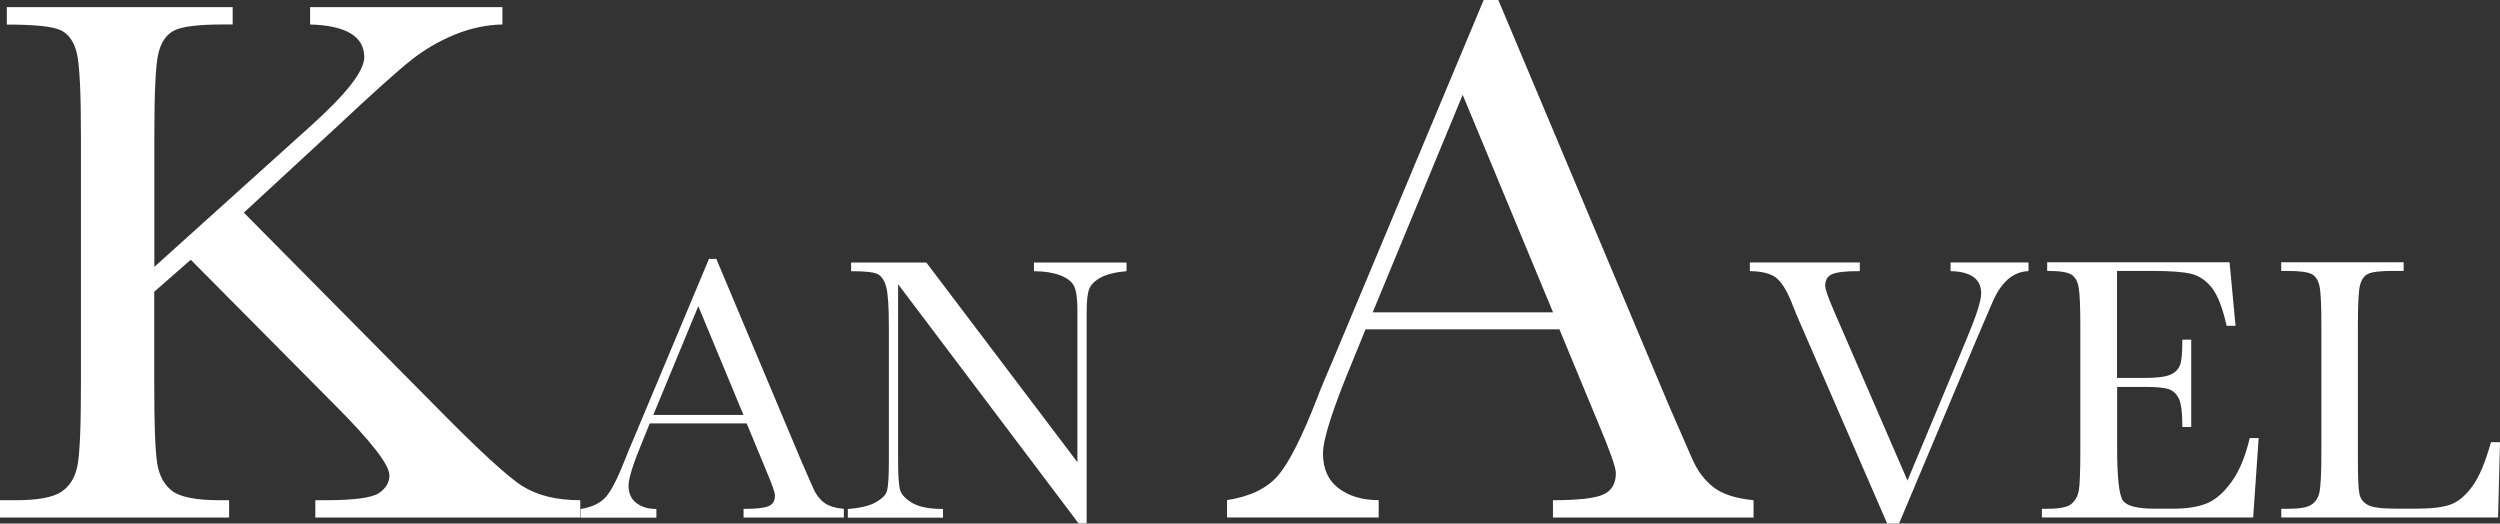
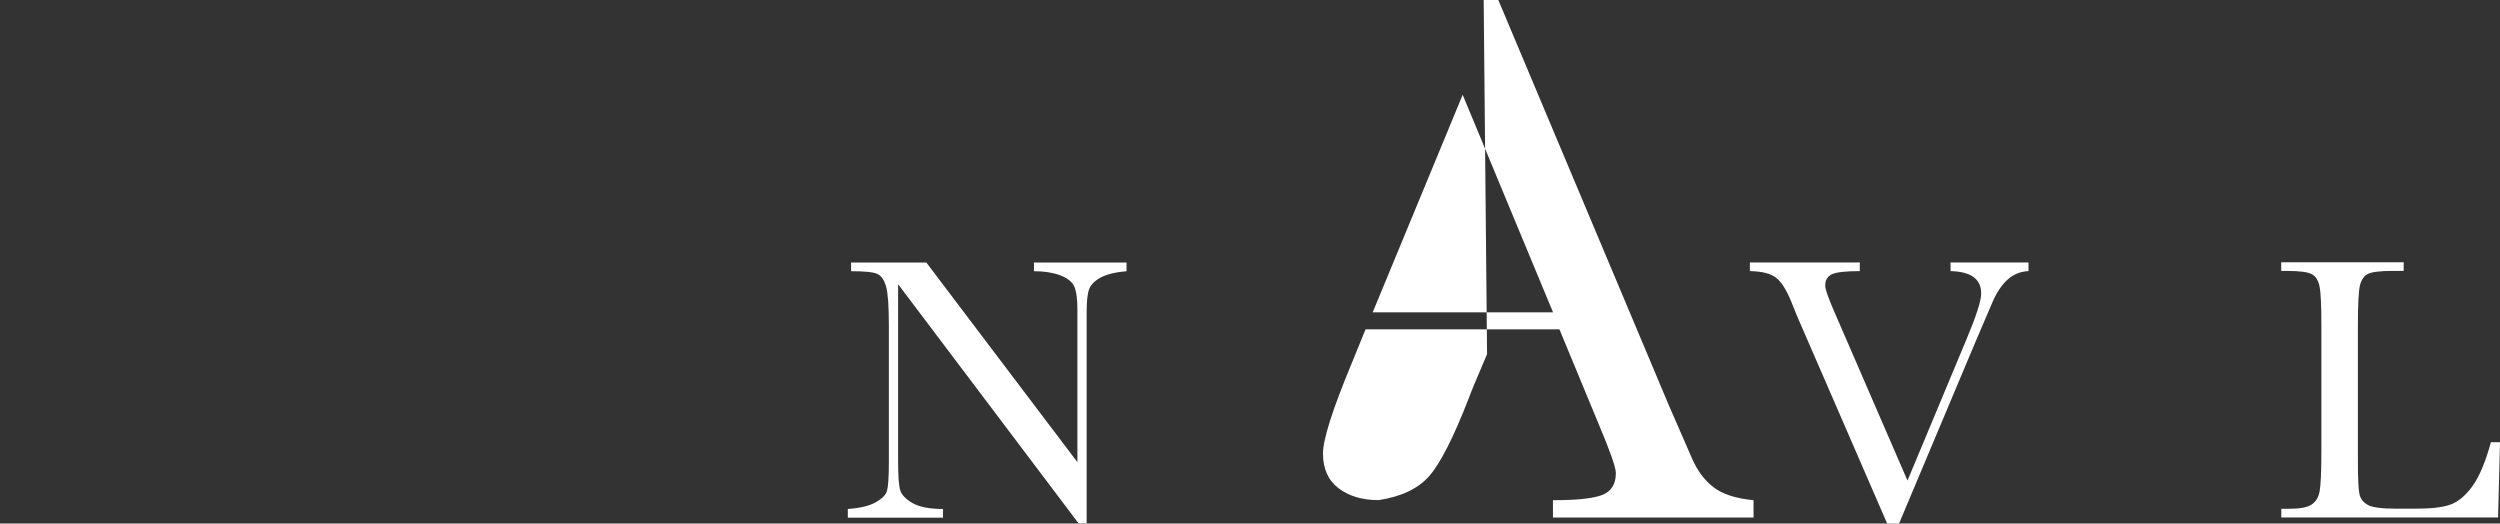
<svg xmlns="http://www.w3.org/2000/svg" id="Calque_1" data-name="Calque 1" viewBox="0 0 259.49 54.34">
  <rect x="0" y="0" width="259.49" height="54.34" fill="#333333" stroke="none" />
  <defs>
    <style>      .cls-1 {        fill: #FFFFFF;      }    </style>
  </defs>
-   <path class="cls-1" d="m16.02,27.7l16.17-14.57c3.75-3.36,5.62-5.75,5.62-7.19,0-2.16-1.88-3.29-5.62-3.4V.74h19.96v1.8c-1.64.03-3.29.38-4.94,1.05-1.65.68-3.17,1.56-4.55,2.66-1.38,1.09-3.95,3.4-7.7,6.91l-9.65,8.91,19.84,20.04c4.53,4.61,7.56,7.4,9.1,8.36,1.54.96,3.53,1.45,5.98,1.45v1.8h-27.5v-1.8h1.05c2.97,0,4.82-.25,5.55-.74.73-.49,1.09-1.11,1.09-1.84,0-1.09-1.89-3.53-5.66-7.3l-14.96-15.08-3.79,3.32v9.65c0,4.17.1,6.89.31,8.18.21,1.29.74,2.25,1.58,2.87.85.62,2.47.94,4.86.94h1.02v1.8H0v-1.8h1.64c2.27,0,3.83-.29,4.71-.86.87-.57,1.43-1.46,1.68-2.68.25-1.21.37-4.03.37-8.46V13.95c0-4.38-.14-7.16-.41-8.36-.27-1.2-.81-2-1.62-2.42-.81-.42-2.7-.62-5.66-.62V.74h23.44v1.8h-.98c-2.6,0-4.31.21-5.12.64-.81.43-1.35,1.23-1.62,2.4s-.41,3.96-.41,8.36v13.75Z" />
-   <path class="cls-1" d="m77.5,43.95h-10.06l-.68,1.68c-1.02,2.44-1.52,4.02-1.52,4.77,0,.79.27,1.4.81,1.81.54.41,1.23.62,2.08.62v.9h-7.87v-.9c1.17-.18,2.04-.6,2.62-1.24.57-.64,1.26-2,2.07-4.07.06-.2.38-.95.94-2.27l7.7-18.38h.76l8.85,21.04,1.21,2.77c.27.62.64,1.12,1.1,1.47.46.36,1.16.58,2.08.67v.9h-10.41v-.9c1.28,0,2.14-.09,2.59-.28.45-.19.67-.56.67-1.12,0-.29-.3-1.14-.9-2.56l-2.03-4.9Zm-.33-.88l-4.69-11.29-4.67,11.29h9.36Z" />
  <path class="cls-1" d="m111.95,54.32l-18.73-24.82v18.38c0,1.52.07,2.53.22,3.01.15.48.58.92,1.28,1.33.7.4,1.76.61,3.16.61v.9h-9.88v-.9c1.26-.09,2.23-.32,2.89-.69s1.06-.77,1.18-1.2c.12-.43.19-1.45.19-3.05v-14.04c0-2.03-.09-3.39-.28-4.08-.19-.69-.49-1.13-.9-1.33s-1.33-.29-2.74-.29v-.9h7.81l15.68,20.72v-15.84c0-1.17-.12-1.99-.36-2.46-.24-.47-.73-.84-1.47-1.11s-1.63-.41-2.68-.41v-.9h9.61v.9c-1.12.09-2,.31-2.65.64-.64.34-1.05.75-1.23,1.22-.18.48-.26,1.28-.26,2.41v21.91h-.84Z" />
-   <path class="cls-1" d="m161.86,34.18h-20.12l-1.37,3.36c-2.03,4.87-3.05,8.05-3.05,9.53,0,1.59.54,2.79,1.62,3.61,1.08.82,2.47,1.23,4.16,1.23v1.8h-15.74v-1.8c2.34-.36,4.09-1.19,5.23-2.48,1.15-1.29,2.53-4,4.14-8.14.13-.39.75-1.9,1.88-4.53L154,0h1.52l17.7,42.07,2.42,5.55c.55,1.25,1.28,2.23,2.21,2.95.92.72,2.31,1.17,4.16,1.35v1.8h-20.82v-1.8c2.55,0,4.28-.19,5.18-.57.9-.38,1.35-1.13,1.35-2.25,0-.57-.6-2.28-1.8-5.12l-4.06-9.8Zm-.66-1.76l-9.38-22.58-9.34,22.58h18.71Z" />
+   <path class="cls-1" d="m161.86,34.18h-20.12l-1.37,3.36c-2.03,4.87-3.05,8.05-3.05,9.53,0,1.59.54,2.79,1.62,3.61,1.08.82,2.47,1.23,4.16,1.23v1.8v-1.8c2.34-.36,4.09-1.19,5.23-2.48,1.15-1.29,2.53-4,4.14-8.14.13-.39.75-1.9,1.88-4.53L154,0h1.52l17.7,42.07,2.42,5.55c.55,1.25,1.28,2.23,2.21,2.95.92.72,2.31,1.17,4.16,1.35v1.8h-20.82v-1.8c2.55,0,4.28-.19,5.18-.57.9-.38,1.35-1.13,1.35-2.25,0-.57-.6-2.28-1.8-5.12l-4.06-9.8Zm-.66-1.76l-9.38-22.58-9.34,22.58h18.71Z" />
  <path class="cls-1" d="m197.09,54.34h-1.21l-9.14-21.05c-.17-.38-.44-1.03-.8-1.95-.51-1.25-1.04-2.09-1.6-2.52s-1.46-.66-2.71-.68v-.9h11.41v.9c-1.42,0-2.37.1-2.86.31-.49.21-.73.61-.73,1.19,0,.38.31,1.26.92,2.66l7.62,17.58,6.11-14.63c1.03-2.45,1.54-4.04,1.54-4.79,0-1.5-1.06-2.27-3.18-2.32v-.9h8.09v.9c-.82.03-1.54.32-2.17.88-.62.56-1.17,1.38-1.62,2.46l-1.78,4.16-7.87,18.71Z" />
-   <path class="cls-1" d="m233.5,45.47h.94l-.57,8.24h-21.93v-.9h.55c1.32,0,2.17-.18,2.55-.53s.63-.8.73-1.34c.1-.54.16-1.92.16-4.13v-12.99c0-2.02-.06-3.35-.17-3.98-.11-.64-.36-1.08-.76-1.34s-1.23-.38-2.51-.38v-.9h18.93l.62,6.6h-.92c-.42-1.85-.93-3.16-1.53-3.94-.61-.77-1.33-1.26-2.16-1.46-.83-.2-2.17-.3-4.02-.3h-3.67v11.11h2.81c1.29,0,2.19-.11,2.71-.33.51-.22.85-.56,1.02-1.01s.24-1.32.24-2.63h.92v9.06h-.92c0-1.47-.12-2.46-.37-2.96-.25-.5-.61-.83-1.08-.98-.48-.15-1.28-.22-2.41-.22h-2.91v6.27c0,3.14.2,4.98.61,5.54.4.55,1.49.83,3.26.83h1.97c1.39,0,2.54-.18,3.44-.54.9-.36,1.75-1.09,2.57-2.21s1.46-2.65,1.92-4.6Z" />
  <path class="cls-1" d="m259.49,45.92l-.2,7.79h-22.5v-.9h.78c1.13,0,1.92-.14,2.35-.43.44-.29.72-.73.84-1.34s.19-2.01.19-4.23v-12.99c0-2.11-.06-3.47-.19-4.08-.12-.61-.38-1.04-.78-1.27s-1.27-.35-2.61-.35h-.59v-.9h12.71v.9h-1.17c-1.3,0-2.16.11-2.56.32s-.67.62-.81,1.2-.21,1.98-.21,4.18v13.87c0,1.91.05,3.11.16,3.59.1.48.39.86.85,1.12.46.27,1.46.4,2.98.4h2.01c1.63,0,2.83-.14,3.62-.43.79-.29,1.54-.91,2.25-1.88.71-.96,1.36-2.49,1.94-4.59h.92Z" />
</svg>